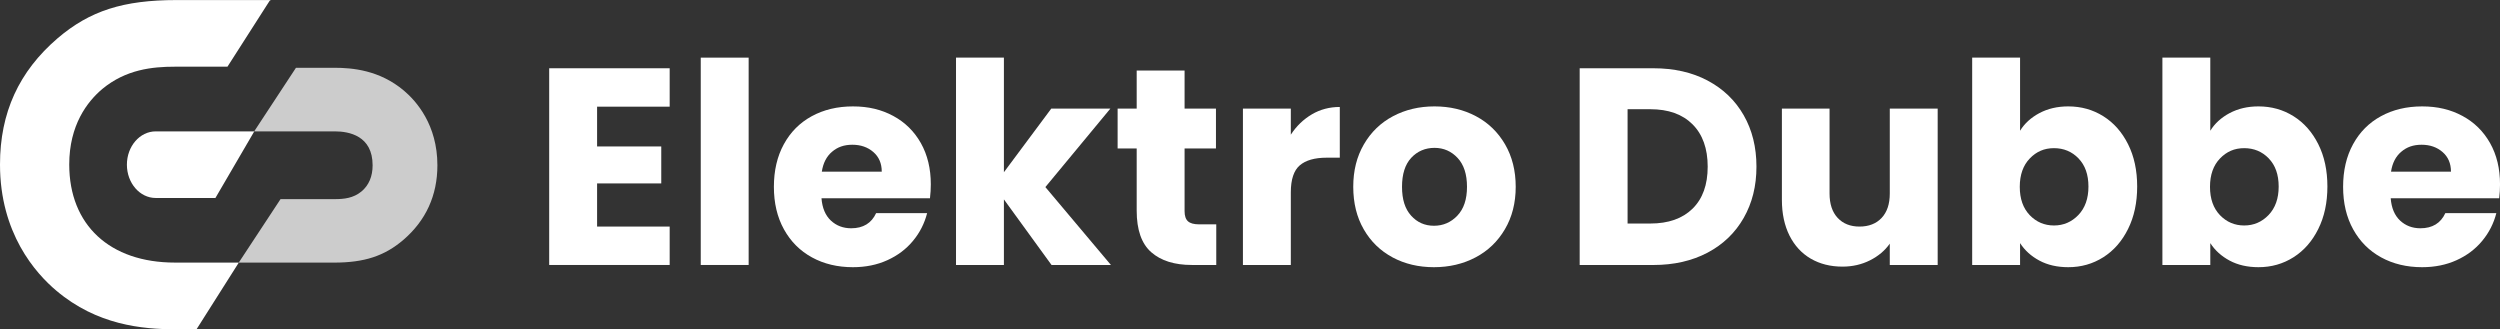
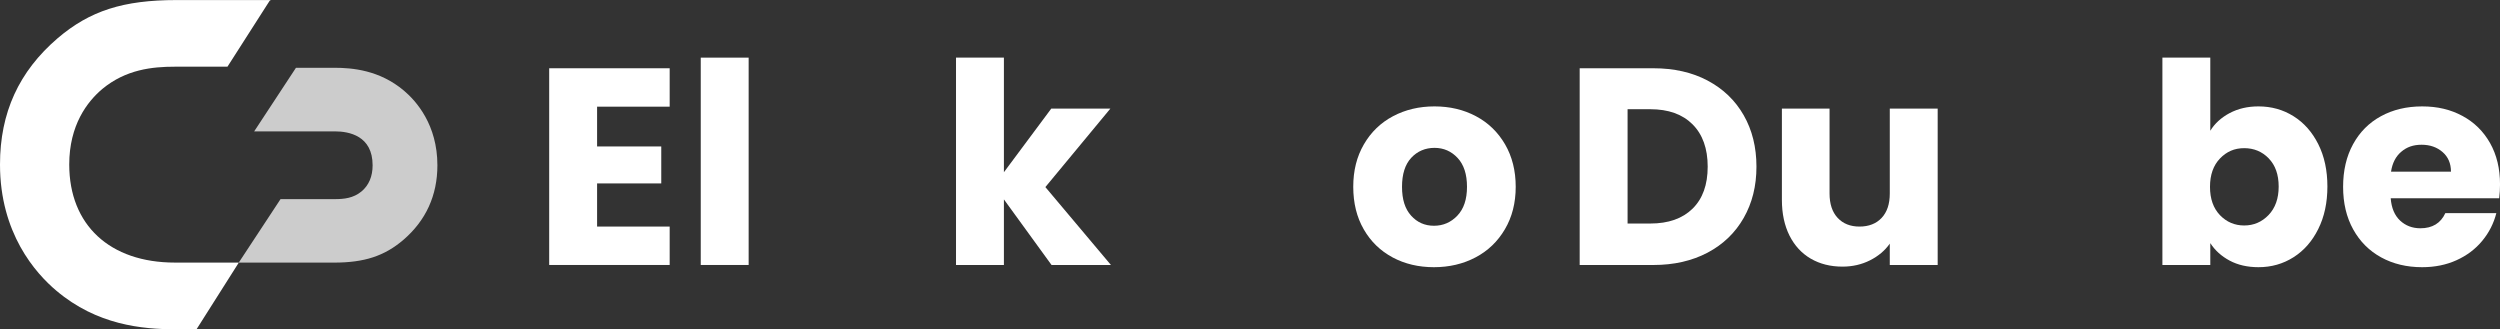
<svg xmlns="http://www.w3.org/2000/svg" id="Ebene_1" data-name="Ebene 1" viewBox="0 0 921.8 121.45">
  <rect x="0" y="0" width="921.8" height="121.45" fill="#333333" stroke="none" />
  <defs>
    <style>
      .cls-1, .cls-2 {
        fill: #fff;
        stroke-width: 0px;
      }

      .cls-2 {
        opacity: .75;
      }
    </style>
  </defs>
  <g>
    <path class="cls-2" d="M148.91,33.4c-8.97-7.55-18.97-8.41-25.7-8.41h-14.08l-15.41,23.45h29.75c5.21,0,13.92,1.61,13.92,12.5,0,4.12-1.39,7.38-4.09,9.64-3.01,2.5-6.49,2.84-9.83,2.84h-20.03l-15.41,23.41h35.14c11.17,0,18.57-2.42,25.56-8.38,8.32-7.15,12.55-16.4,12.55-27.51,0-14.9-7.74-23.64-12.36-27.54" />
-     <path class="cls-1" d="M93.76,48.44h-36.34c-5.87,0-10.63,5.5-10.63,12.28s4.76,12.28,10.63,12.28h22.01l14.33-24.56Z" />
    <path class="cls-1" d="M88.06,96.82h-23.55c-24.03,0-38.98-13.85-38.98-36.16,0-14.55,6.65-23.19,12.21-27.87,8.69-7.19,18.39-8.2,26.77-8.2h19.36L99.44.26l.23.03V.02h-34.52C45.47.02,33.17,3.95,21.26,14.09,6.97,26.35,0,41.56,0,60.65c0,25.31,13.06,40.05,20.82,46.57,14.9,12.57,31.44,14.2,44.19,14.2h7.45l15.6-24.61Z" />
  </g>
  <g>
    <polygon class="cls-1" points="220.16 39.33 220.16 54 243.82 54 243.82 67.63 220.16 67.63 220.16 83.54 246.92 83.54 246.92 97.7 202.5 97.7 202.5 25.17 246.92 25.17 246.92 39.33 220.16 39.33" />
    <rect class="cls-1" x="258.38" y="21.25" width="17.66" height="76.45" />
-     <path class="cls-1" d="M325.12,63.29c0-3.02-1.03-5.44-3.1-7.23-2.06-1.79-4.65-2.69-7.74-2.69s-5.46.86-7.49,2.59c-2.03,1.71-3.29,4.17-3.77,7.33h22.11ZM342.89,73.11h-39.99c.28,3.59,1.44,6.32,3.46,8.22,2.03,1.89,4.53,2.84,7.49,2.84,4.41,0,7.48-1.87,9.19-5.58h18.81c-.97,3.79-2.7,7.2-5.21,10.22-2.51,3.04-5.66,5.41-9.46,7.13-3.78,1.72-8.02,2.58-12.7,2.58-5.65,0-10.68-1.2-15.08-3.61-4.41-2.41-7.86-5.86-10.33-10.33-2.49-4.48-3.72-9.71-3.72-15.7s1.22-11.23,3.67-15.7c2.44-4.47,5.86-7.92,10.28-10.33,4.41-2.41,9.47-3.62,15.19-3.62s10.53,1.17,14.88,3.52c4.34,2.34,7.73,5.68,10.18,10.02,2.44,4.34,3.66,9.4,3.66,15.19,0,1.65-.1,3.37-.31,5.16" />
    <polygon class="cls-1" points="387.72 97.7 370.16 73.52 370.16 97.7 352.5 97.7 352.5 21.25 370.16 21.25 370.16 63.5 387.62 40.05 409.41 40.05 385.45 68.98 409.62 97.7 387.72 97.7" />
-     <path class="cls-1" d="M448.46,82.72v14.98h-8.99c-6.41,0-11.4-1.56-14.98-4.7-3.58-3.14-5.37-8.25-5.37-15.34v-22.93h-7.03v-14.68h7.03v-14.04h17.66v14.04h11.57v14.68h-11.57v23.13c0,1.72.41,2.98,1.24,3.72.82.76,2.2,1.14,4.13,1.14h6.3Z" />
-     <path class="cls-1" d="M483.69,42.17c3.1-1.82,6.54-2.73,10.32-2.73v18.7h-4.85c-4.41,0-7.71.95-9.91,2.83-2.21,1.9-3.3,5.22-3.3,9.97v26.76h-17.66v-57.65h17.66v9.61c2.06-3.17,4.65-5.66,7.75-7.49" />
    <path class="cls-1" d="M537.35,79.52c2.38-2.49,3.56-6.03,3.56-10.64s-1.15-8.16-3.46-10.64c-2.31-2.47-5.14-3.72-8.52-3.72s-6.3,1.22-8.58,3.67c-2.27,2.44-3.4,6.01-3.4,10.69s1.11,8.16,3.36,10.64c2.23,2.48,5.04,3.72,8.42,3.72s6.25-1.24,8.62-3.72M513.49,94.91c-4.51-2.41-8.06-5.85-10.64-10.33-2.59-4.48-3.88-9.71-3.88-15.7s1.3-11.14,3.92-15.65c2.61-4.51,6.2-7.97,10.74-10.38s9.64-3.62,15.29-3.62,10.74,1.2,15.29,3.62c4.54,2.41,8.12,5.88,10.74,10.38,2.61,4.51,3.92,9.72,3.92,15.65s-1.33,11.15-3.98,15.64c-2.65,4.52-6.26,7.98-10.84,10.39-4.57,2.41-9.69,3.61-15.34,3.61s-10.72-1.2-15.24-3.61" />
    <path class="cls-1" d="M624.08,76.94c3.72-3.65,5.58-8.81,5.58-15.49s-1.87-11.89-5.58-15.6c-3.72-3.72-8.91-5.58-15.59-5.58h-8.37v42.15h8.37c6.68,0,11.87-1.83,15.59-5.48M629.66,29.73c5.72,3.03,10.14,7.28,13.28,12.76,3.13,5.48,4.7,11.79,4.7,18.96s-1.57,13.39-4.7,18.9c-3.14,5.5-7.58,9.77-13.32,12.81-5.76,3.03-12.42,4.55-20,4.55h-27.16V25.17h27.16c7.65,0,14.33,1.52,20.04,4.55" />
    <path class="cls-1" d="M714.46,40.05v57.65h-17.66v-7.86c-1.79,2.55-4.21,4.59-7.28,6.14-3.07,1.55-6.46,2.33-10.18,2.33-4.41,0-8.3-.98-11.68-2.94-3.37-1.97-5.98-4.81-7.85-8.52-1.85-3.72-2.79-8.09-2.79-13.12v-33.68h17.57v31.3c0,3.86,1,6.85,2.99,8.99,2,2.14,4.69,3.2,8.06,3.2s6.17-1.06,8.16-3.2c2-2.13,3-5.13,3-8.99v-31.3h17.66Z" />
-     <path class="cls-1" d="M766.38,58.39c-2.45-2.51-5.46-3.76-9.04-3.76s-6.49,1.26-8.94,3.82c-2.44,2.55-3.67,6.02-3.67,10.44s1.23,7.88,3.67,10.44c2.45,2.54,5.43,3.81,8.94,3.81s6.51-1.28,8.99-3.86c2.48-2.59,3.72-6.08,3.72-10.49s-1.23-7.87-3.67-10.38M751.97,41.71c3.1-1.66,6.65-2.48,10.64-2.48,4.75,0,9.06,1.2,12.92,3.62,3.85,2.41,6.9,5.86,9.13,10.32,2.25,4.48,3.36,9.69,3.36,15.6s-1.11,11.14-3.36,15.65c-2.23,4.51-5.28,7.99-9.13,10.43-3.86,2.45-8.16,3.67-12.92,3.67-4.06,0-7.61-.81-10.64-2.43-3.03-1.62-5.4-3.77-7.13-6.45v8.06h-17.66V21.25h17.66v26.96c1.65-2.69,4.03-4.85,7.13-6.51" />
    <path class="cls-1" d="M836.52,58.39c-2.45-2.51-5.46-3.76-9.04-3.76s-6.49,1.26-8.94,3.82c-2.44,2.55-3.67,6.02-3.67,10.44s1.23,7.88,3.67,10.44c2.45,2.54,5.43,3.81,8.94,3.81s6.51-1.28,8.99-3.86c2.47-2.59,3.72-6.08,3.72-10.49s-1.23-7.87-3.67-10.38M822.11,41.71c3.1-1.66,6.65-2.48,10.64-2.48,4.75,0,9.06,1.2,12.92,3.62,3.85,2.41,6.9,5.86,9.13,10.32,2.25,4.48,3.36,9.69,3.36,15.6s-1.11,11.14-3.36,15.65c-2.23,4.51-5.28,7.99-9.13,10.43-3.86,2.45-8.16,3.67-12.92,3.67-4.06,0-7.61-.81-10.64-2.43-3.03-1.62-5.4-3.77-7.13-6.45v8.06h-17.66V21.25h17.66v26.96c1.65-2.69,4.03-4.85,7.13-6.51" />
    <path class="cls-1" d="M903.72,63.29c0-3.02-1.03-5.44-3.1-7.23-2.06-1.79-4.65-2.69-7.74-2.69s-5.46.86-7.49,2.59c-2.03,1.71-3.29,4.17-3.77,7.33h22.11ZM921.49,73.11h-39.99c.28,3.59,1.44,6.32,3.46,8.22,2.03,1.89,4.53,2.84,7.49,2.84,4.41,0,7.48-1.87,9.19-5.58h18.81c-.97,3.79-2.7,7.2-5.21,10.22-2.51,3.04-5.66,5.41-9.46,7.13-3.78,1.72-8.02,2.58-12.7,2.58-5.65,0-10.68-1.2-15.08-3.61-4.41-2.41-7.86-5.86-10.33-10.33-2.49-4.48-3.72-9.71-3.72-15.7s1.22-11.23,3.67-15.7c2.44-4.47,5.86-7.92,10.28-10.33,4.41-2.41,9.47-3.62,15.19-3.62s10.53,1.17,14.88,3.52c4.34,2.34,7.73,5.68,10.18,10.02,2.44,4.34,3.66,9.4,3.66,15.19,0,1.65-.1,3.37-.31,5.16" />
  </g>
</svg>